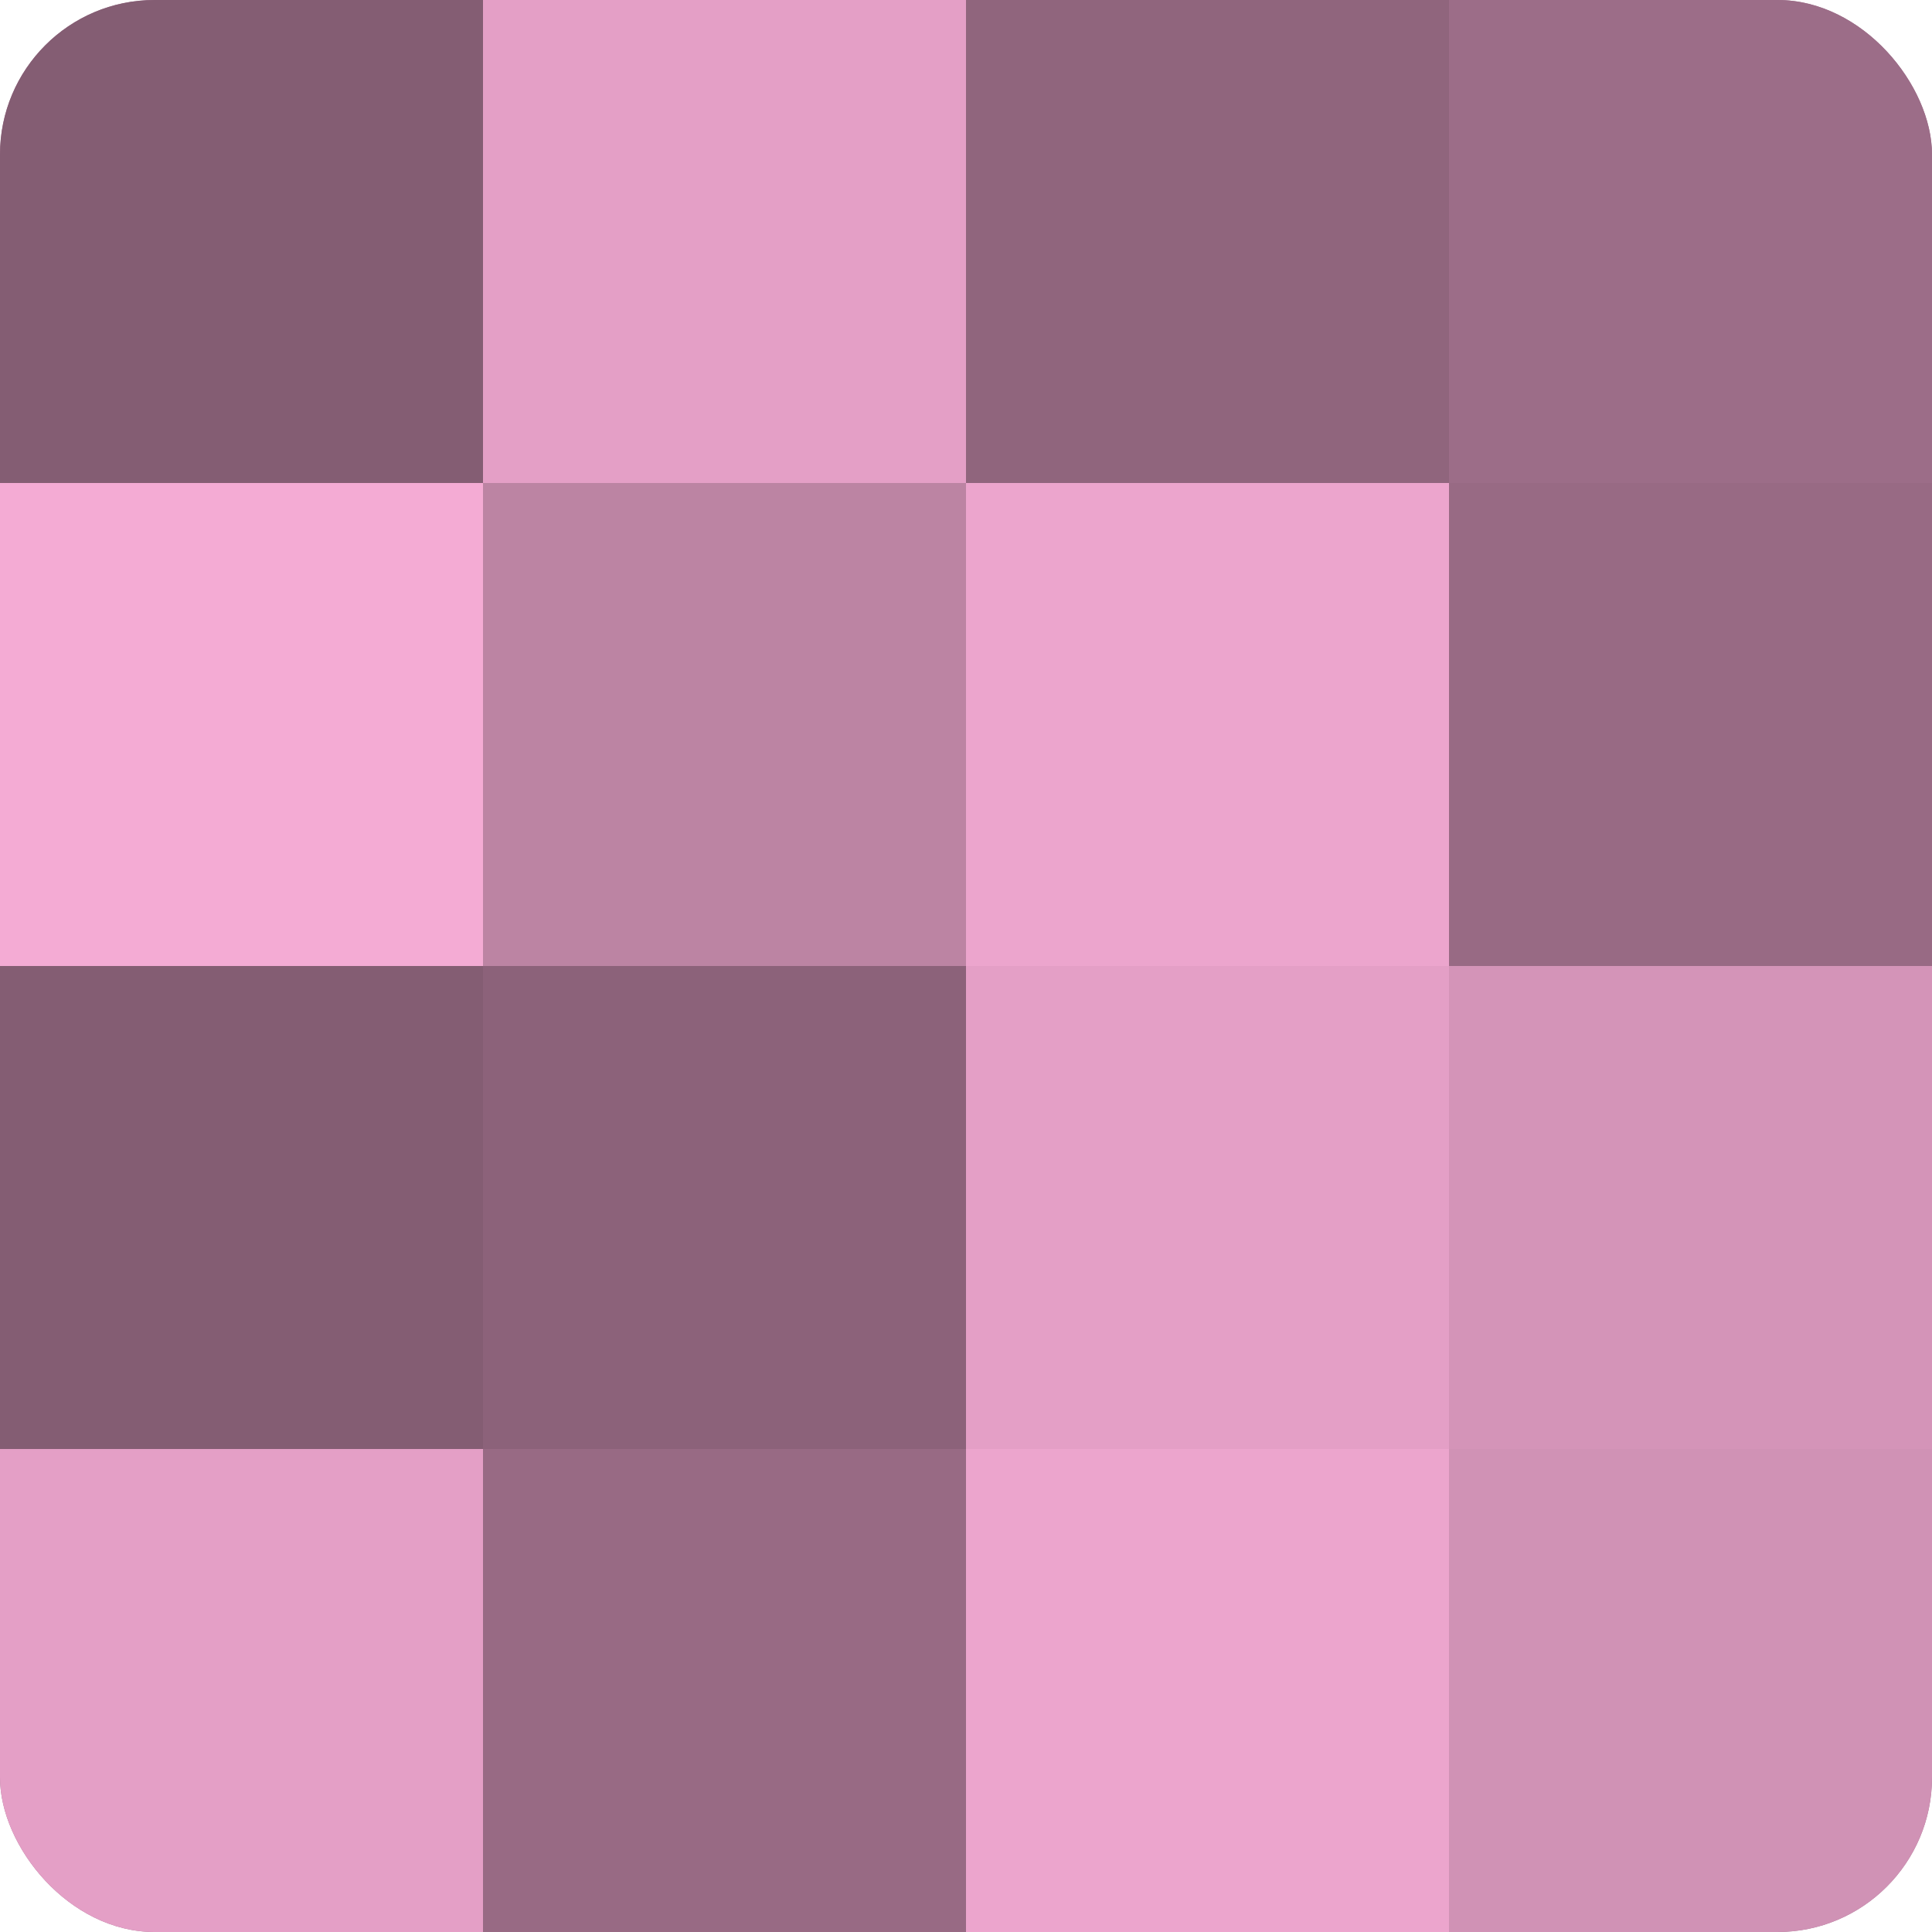
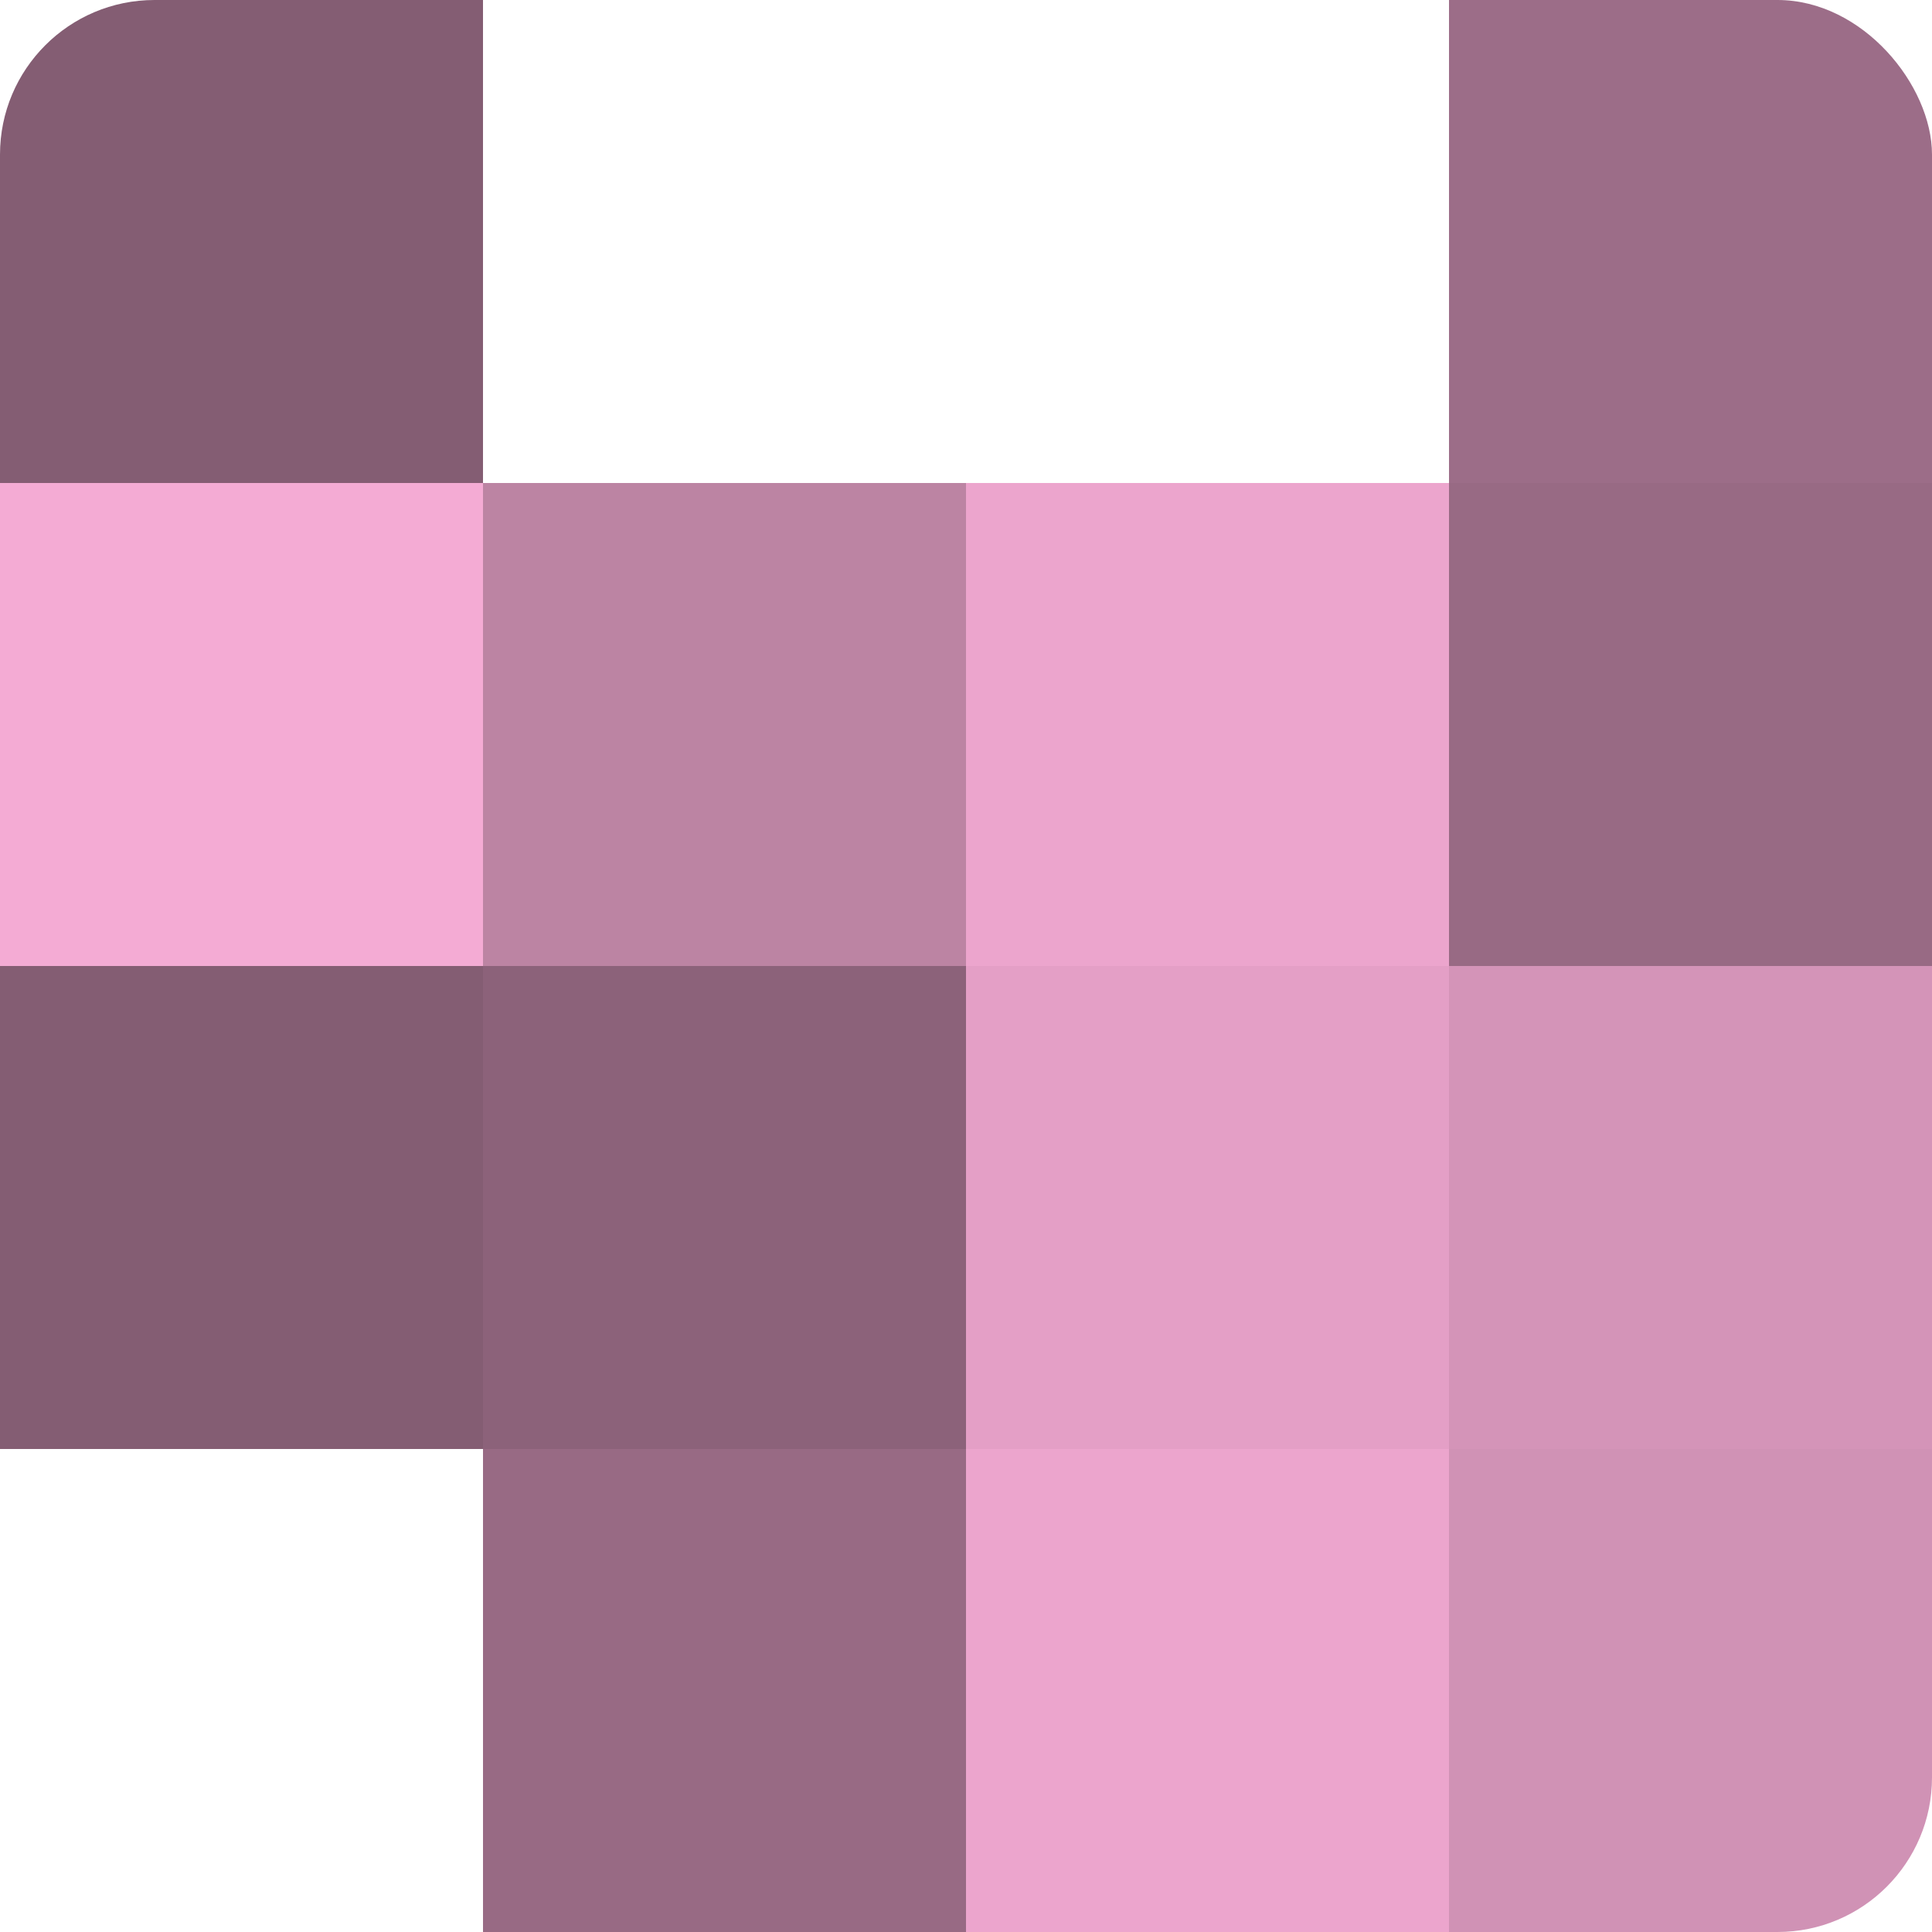
<svg xmlns="http://www.w3.org/2000/svg" width="60" height="60" viewBox="0 0 100 100" preserveAspectRatio="xMidYMid meet">
  <defs>
    <clipPath id="c" width="100" height="100">
      <rect width="100" height="100" rx="8" ry="8" />
    </clipPath>
  </defs>
  <g clip-path="url(#c)">
-     <rect width="100" height="100" fill="#a0708b" />
    <rect width="25" height="25" fill="#845d73" />
    <rect y="25" width="25" height="25" fill="#f4abd4" />
    <rect y="50" width="25" height="25" fill="#845d73" />
-     <rect y="75" width="25" height="25" fill="#e49fc6" />
-     <rect x="25" width="25" height="25" fill="#e49fc6" />
    <rect x="25" y="25" width="25" height="25" fill="#bc84a3" />
    <rect x="25" y="50" width="25" height="25" fill="#8c627a" />
    <rect x="25" y="75" width="25" height="25" fill="#986a84" />
-     <rect x="50" width="25" height="25" fill="#90657d" />
    <rect x="50" y="25" width="25" height="25" fill="#eca5cd" />
    <rect x="50" y="50" width="25" height="25" fill="#e49fc6" />
    <rect x="50" y="75" width="25" height="25" fill="#eca5cd" />
    <rect x="75" width="25" height="25" fill="#9c6d88" />
    <rect x="75" y="25" width="25" height="25" fill="#986a84" />
    <rect x="75" y="50" width="25" height="25" fill="#d494b8" />
    <rect x="75" y="75" width="25" height="25" fill="#d092b5" />
  </g>
</svg>